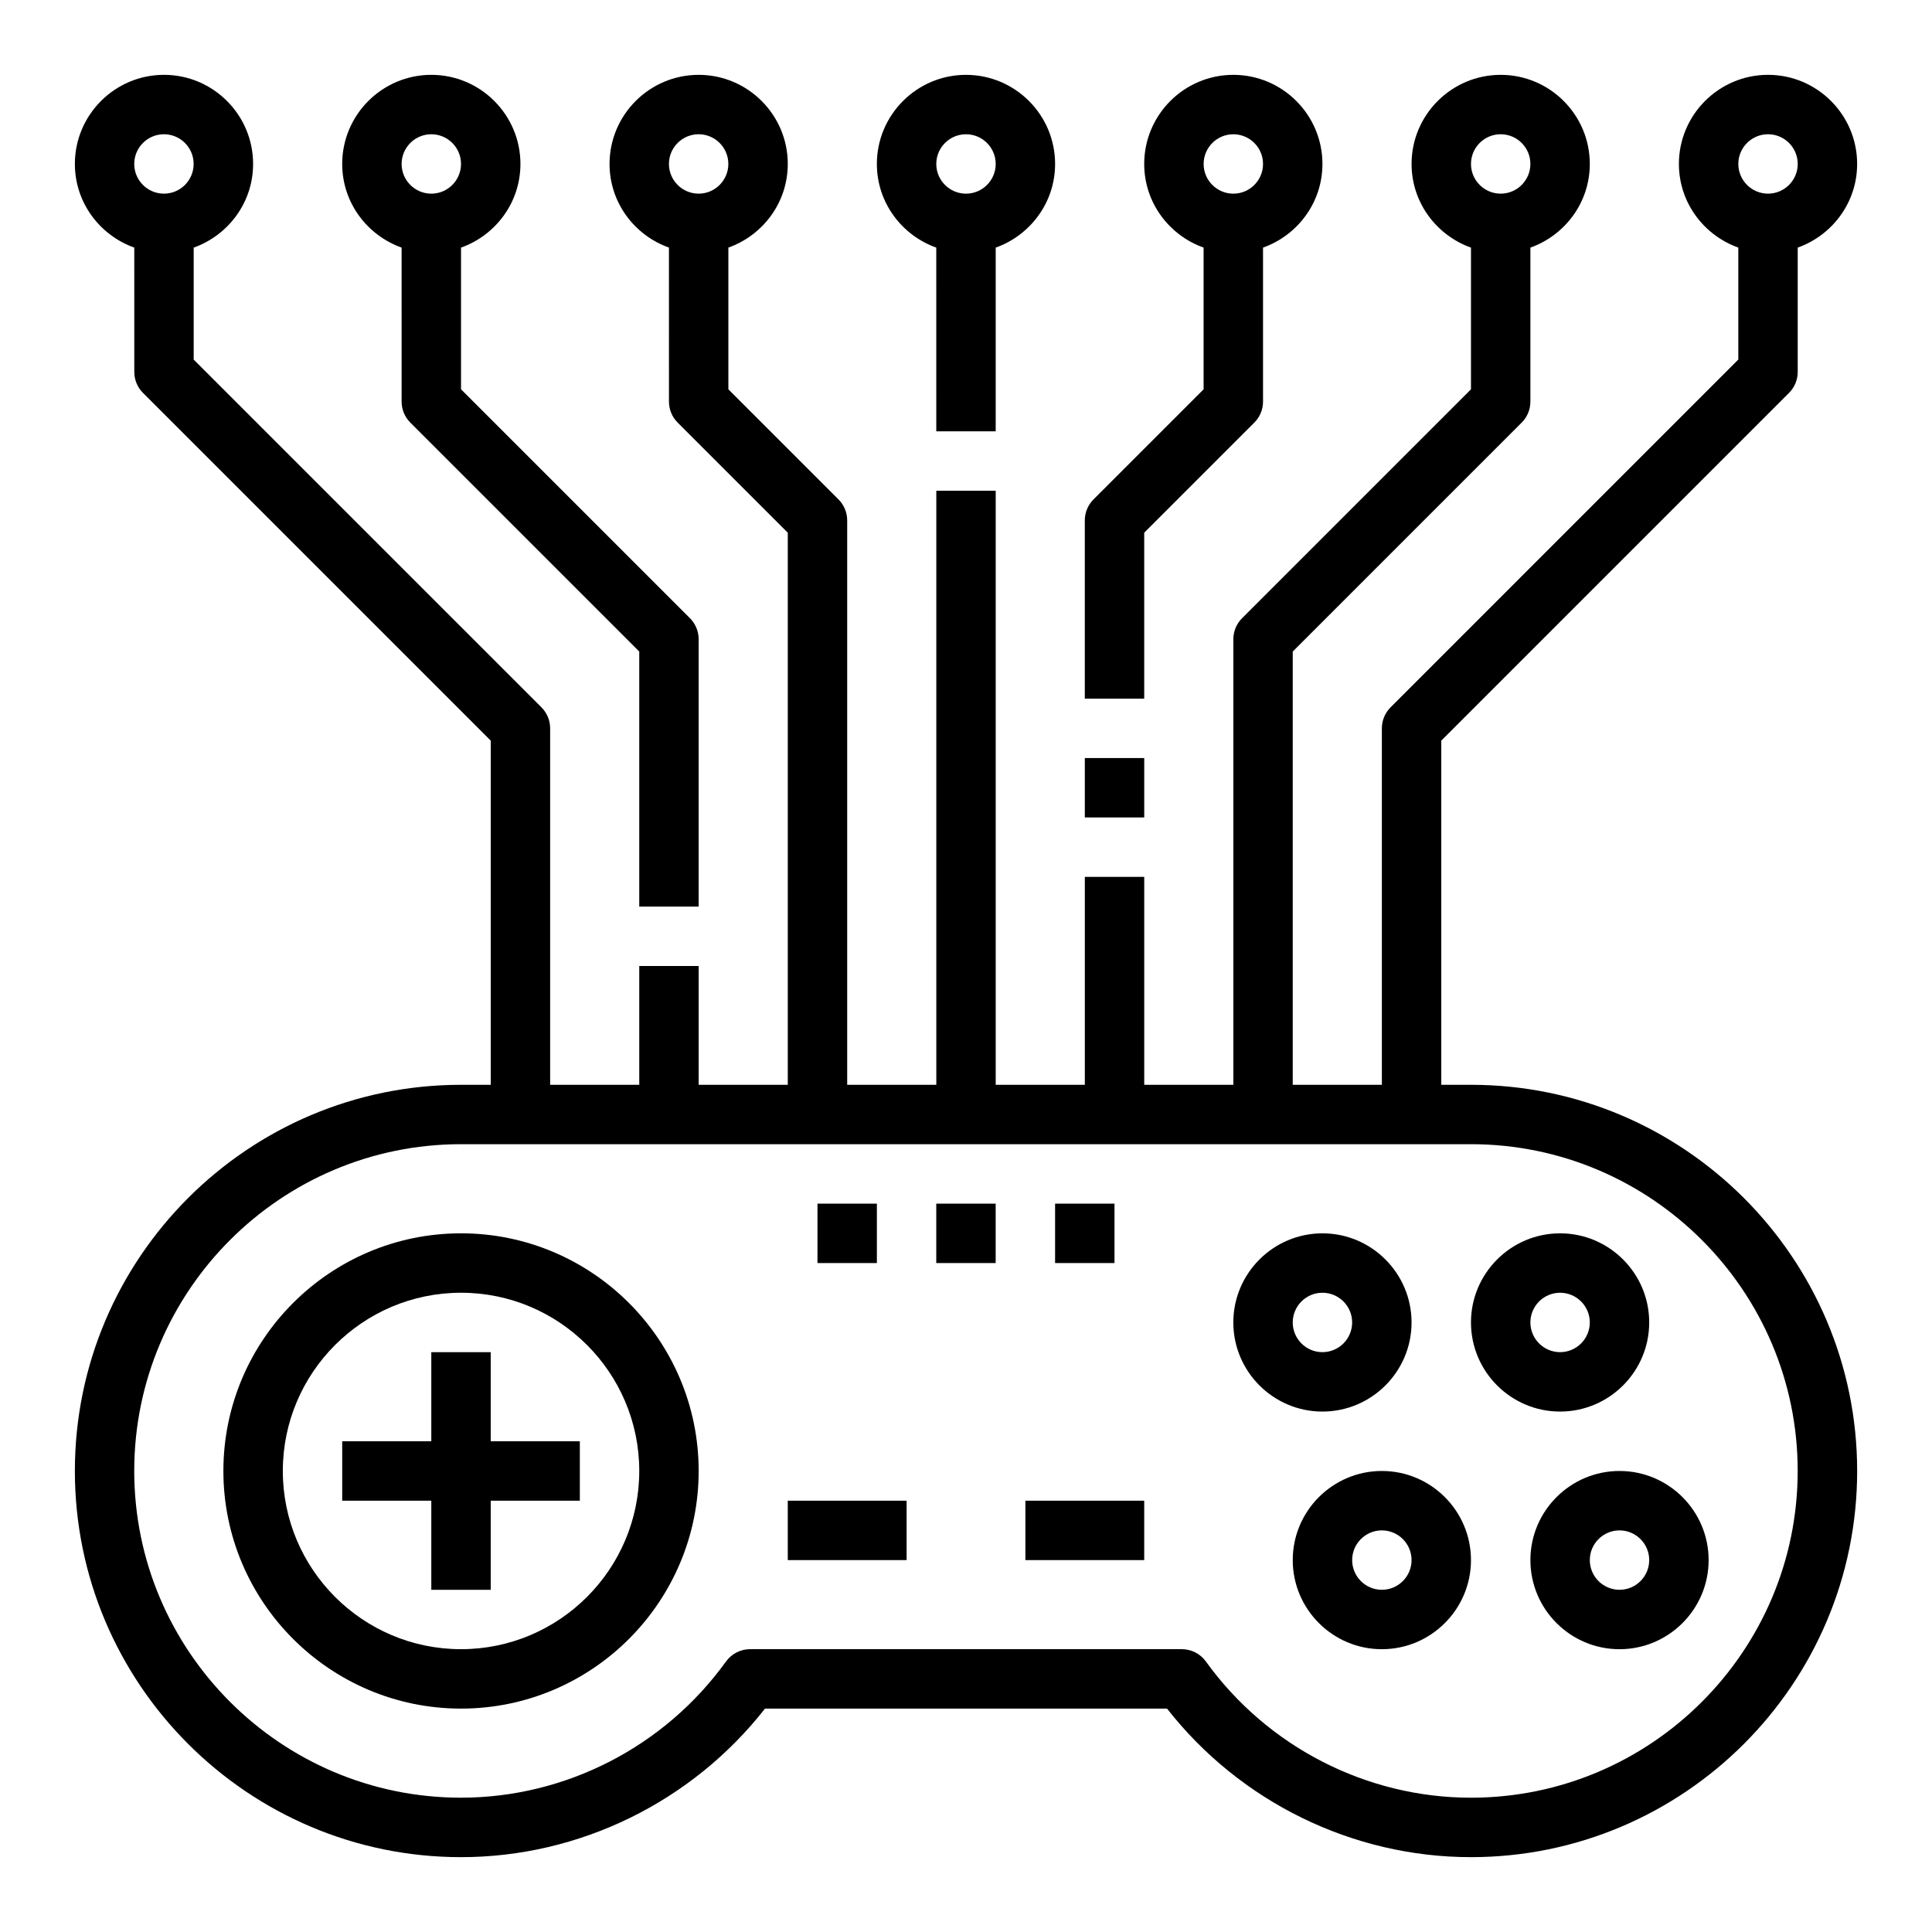
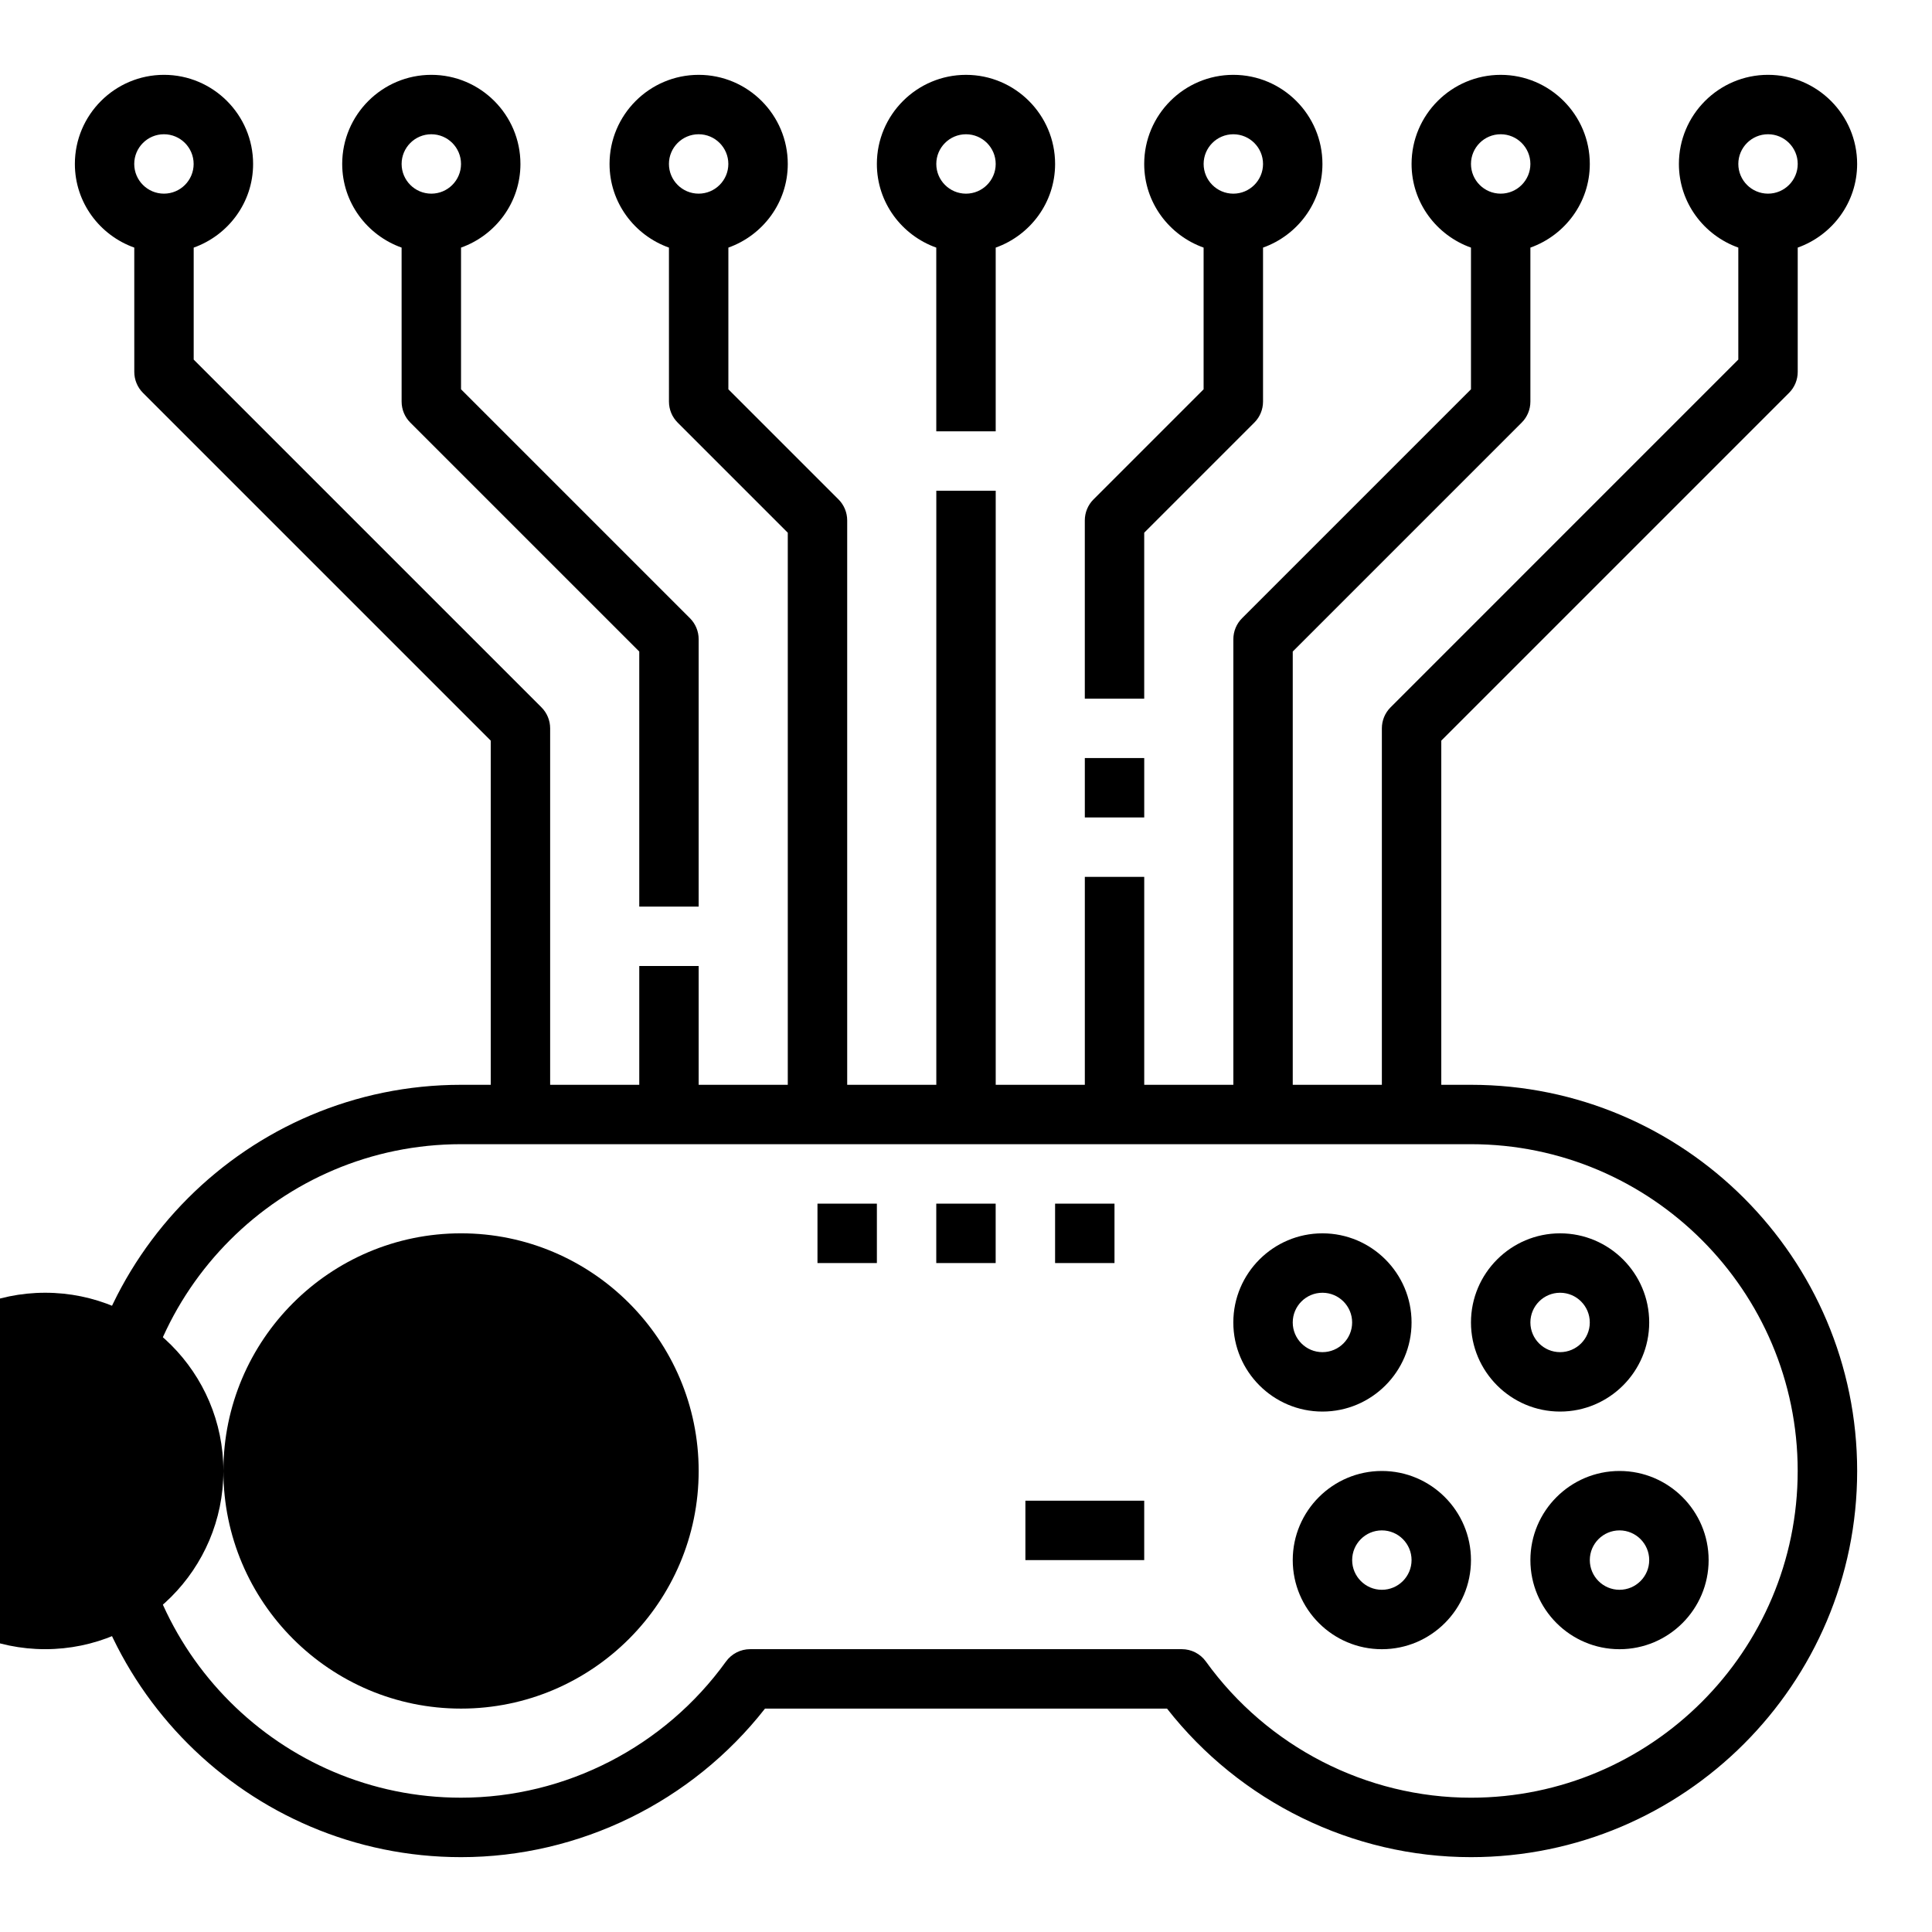
<svg xmlns="http://www.w3.org/2000/svg" fill="#000000" width="800px" height="800px" version="1.1" viewBox="144 144 512 512">
  <g>
-     <path d="m203.2 533.82c0 34.723 28.254 62.977 62.977 62.977 34.723 0 62.977-28.254 62.977-62.977 0-34.723-28.254-62.977-62.977-62.977-34.727 0-62.977 28.25-62.977 62.977zm110.21 0c0 26.047-21.184 47.23-47.23 47.23s-47.23-21.184-47.23-47.23 21.184-47.23 47.23-47.23c26.047-0.004 47.23 21.18 47.23 47.23z" />
+     <path d="m203.2 533.82c0 34.723 28.254 62.977 62.977 62.977 34.723 0 62.977-28.254 62.977-62.977 0-34.723-28.254-62.977-62.977-62.977-34.727 0-62.977 28.25-62.977 62.977zc0 26.047-21.184 47.23-47.23 47.23s-47.23-21.184-47.23-47.23 21.184-47.23 47.23-47.23c26.047-0.004 47.23 21.18 47.23 47.23z" />
    <path d="m258.3 502.34v23.613h-23.613v15.746h23.613v23.617h15.746v-23.617h23.617v-15.746h-23.617v-23.613z" />
-     <path d="m352.77 541.7h31.488v15.742h-31.488z" />
    <path d="m415.74 541.7h31.488v15.742h-31.488z" />
    <path d="m494.46 518.08c13.02 0 23.617-10.598 23.617-23.617 0-13.02-10.598-23.617-23.617-23.617-13.02 0-23.617 10.598-23.617 23.617 0.004 13.023 10.598 23.617 23.617 23.617zm0-31.488c4.344 0 7.871 3.535 7.871 7.871 0 4.336-3.527 7.871-7.871 7.871s-7.871-3.535-7.871-7.871c0-4.336 3.527-7.871 7.871-7.871z" />
    <path d="m557.44 518.08c13.02 0 23.617-10.598 23.617-23.617 0-13.02-10.598-23.617-23.617-23.617s-23.617 10.598-23.617 23.617c0.004 13.023 10.598 23.617 23.617 23.617zm0-31.488c4.344 0 7.871 3.535 7.871 7.871 0 4.336-3.527 7.871-7.871 7.871s-7.871-3.535-7.871-7.871c0-4.336 3.527-7.871 7.871-7.871z" />
    <path d="m486.59 557.44c0 13.02 10.598 23.617 23.617 23.617s23.617-10.598 23.617-23.617-10.598-23.617-23.617-23.617c-13.02 0.004-23.617 10.598-23.617 23.617zm31.488 0c0 4.336-3.527 7.871-7.871 7.871s-7.871-3.535-7.871-7.871 3.527-7.871 7.871-7.871 7.871 3.535 7.871 7.871z" />
    <path d="m549.57 557.44c0 13.02 10.598 23.617 23.617 23.617 13.02 0 23.617-10.598 23.617-23.617s-10.598-23.617-23.617-23.617c-13.02 0.004-23.617 10.598-23.617 23.617zm31.488 0c0 4.336-3.527 7.871-7.871 7.871s-7.871-3.535-7.871-7.871 3.527-7.871 7.871-7.871 7.871 3.535 7.871 7.871z" />
    <path d="m433.79 276.35c-1.48 1.473-2.305 3.481-2.305 5.566v47.23h15.742v-43.973l29.18-29.18c1.48-1.473 2.309-3.481 2.309-5.566v-40.809c9.141-3.258 15.742-11.918 15.742-22.168 0-13.02-10.598-23.617-23.617-23.617s-23.617 10.598-23.617 23.617c0 10.25 6.606 18.91 15.742 22.168v37.551zm37.055-96.77c4.344 0 7.871 3.535 7.871 7.871s-3.527 7.871-7.871 7.871-7.871-3.535-7.871-7.871 3.523-7.871 7.871-7.871z" />
    <path d="m618.11 248.12c1.48-1.473 2.305-3.481 2.305-5.566v-32.938c9.141-3.258 15.746-11.918 15.746-22.168 0-13.02-10.598-23.617-23.617-23.617s-23.617 10.598-23.617 23.617c0 10.25 6.606 18.91 15.742 22.168v29.676l-92.156 92.16c-1.477 1.473-2.305 3.481-2.305 5.566v94.465h-23.617v-114.82l60.668-60.668c1.484-1.473 2.309-3.481 2.309-5.566v-40.809c9.141-3.258 15.746-11.918 15.746-22.168 0-13.02-10.598-23.617-23.617-23.617-13.02 0-23.617 10.598-23.617 23.617 0 10.25 6.606 18.91 15.742 22.168v37.551l-60.668 60.668c-1.48 1.473-2.305 3.481-2.305 5.566v118.08h-23.617v-55.105h-15.742v55.105h-23.617v-157.44h-15.742v157.44h-23.617v-149.57c0-2.086-0.828-4.094-2.305-5.566l-29.184-29.18v-37.551c9.137-3.258 15.742-11.918 15.742-22.168 0-13.02-10.598-23.617-23.617-23.617-13.02 0-23.617 10.598-23.617 23.617 0 10.25 6.606 18.91 15.742 22.168l0.004 40.809c0 2.086 0.828 4.094 2.305 5.566l29.184 29.18v146.31h-23.617v-31.488h-15.742v31.488h-23.617v-94.465c0-2.086-0.828-4.094-2.305-5.566l-92.16-92.156v-29.676c9.141-3.262 15.746-11.922 15.746-22.172 0-13.02-10.598-23.617-23.617-23.617s-23.617 10.598-23.617 23.617c0 10.25 6.606 18.91 15.742 22.168l0.004 32.938c0 2.086 0.828 4.094 2.305 5.566l92.16 92.156v91.207h-7.871c-56.43 0-102.34 45.906-102.34 102.34 0 56.426 45.91 102.34 102.34 102.34 31.379 0 61.188-14.641 80.547-39.359h106.55c19.355 24.719 49.168 39.359 80.547 39.359 56.426 0 102.34-45.91 102.34-102.34s-45.91-102.34-102.34-102.34h-7.871v-91.207zm-5.566-68.543c4.344 0 7.871 3.535 7.871 7.871s-3.527 7.871-7.871 7.871-7.871-3.535-7.871-7.871 3.527-7.871 7.871-7.871zm-70.848 0c4.344 0 7.871 3.535 7.871 7.871s-3.527 7.871-7.871 7.871-7.871-3.535-7.871-7.871 3.523-7.871 7.871-7.871zm-212.55 0c4.344 0 7.871 3.535 7.871 7.871s-3.527 7.871-7.871 7.871-7.871-3.535-7.871-7.871 3.527-7.871 7.871-7.871zm-141.7 0c4.344 0 7.871 3.535 7.871 7.871 0 4.34-3.523 7.871-7.871 7.871-4.344 0-7.871-3.531-7.871-7.871 0-4.336 3.527-7.871 7.871-7.871zm432.96 354.24c0 47.742-38.848 86.594-86.594 86.594-27.703 0-53.953-13.492-70.234-36.086-1.477-2.059-3.856-3.277-6.383-3.277h-114.41c-2.527 0-4.902 1.219-6.391 3.273-16.273 22.594-42.527 36.086-70.227 36.086-47.746 0-86.594-38.848-86.594-86.59 0-47.742 38.848-86.594 86.594-86.594h267.65c47.742 0 86.59 38.848 86.59 86.594z" />
    <path d="m281.92 187.45c0-13.02-10.598-23.617-23.617-23.617s-23.617 10.598-23.617 23.617c0 10.25 6.606 18.91 15.742 22.168l0.004 40.809c0 2.086 0.828 4.094 2.305 5.566l60.672 60.668v67.59h15.742v-70.848c0-2.086-0.828-4.094-2.305-5.566l-60.668-60.668v-37.551c9.137-3.258 15.742-11.918 15.742-22.168zm-23.617-7.871c4.344 0 7.871 3.535 7.871 7.871s-3.527 7.871-7.871 7.871-7.871-3.535-7.871-7.871 3.527-7.871 7.871-7.871z" />
    <path d="m431.49 344.89h15.742v15.742h-15.742z" />
    <path d="m407.87 258.3v-48.68c9.141-3.258 15.742-11.918 15.742-22.168 0-13.02-10.598-23.617-23.617-23.617-13.02 0-23.617 10.598-23.617 23.617 0 10.25 6.606 18.91 15.742 22.168l0.004 48.68zm-7.871-78.719c4.344 0 7.871 3.535 7.871 7.871s-3.527 7.871-7.871 7.871-7.871-3.535-7.871-7.871c-0.004-4.336 3.523-7.871 7.871-7.871z" />
    <path d="m392.12 462.98h15.742v15.742h-15.742z" />
    <path d="m423.61 462.98h15.742v15.742h-15.742z" />
    <path d="m360.64 462.98h15.742v15.742h-15.742z" />
  </g>
</svg>